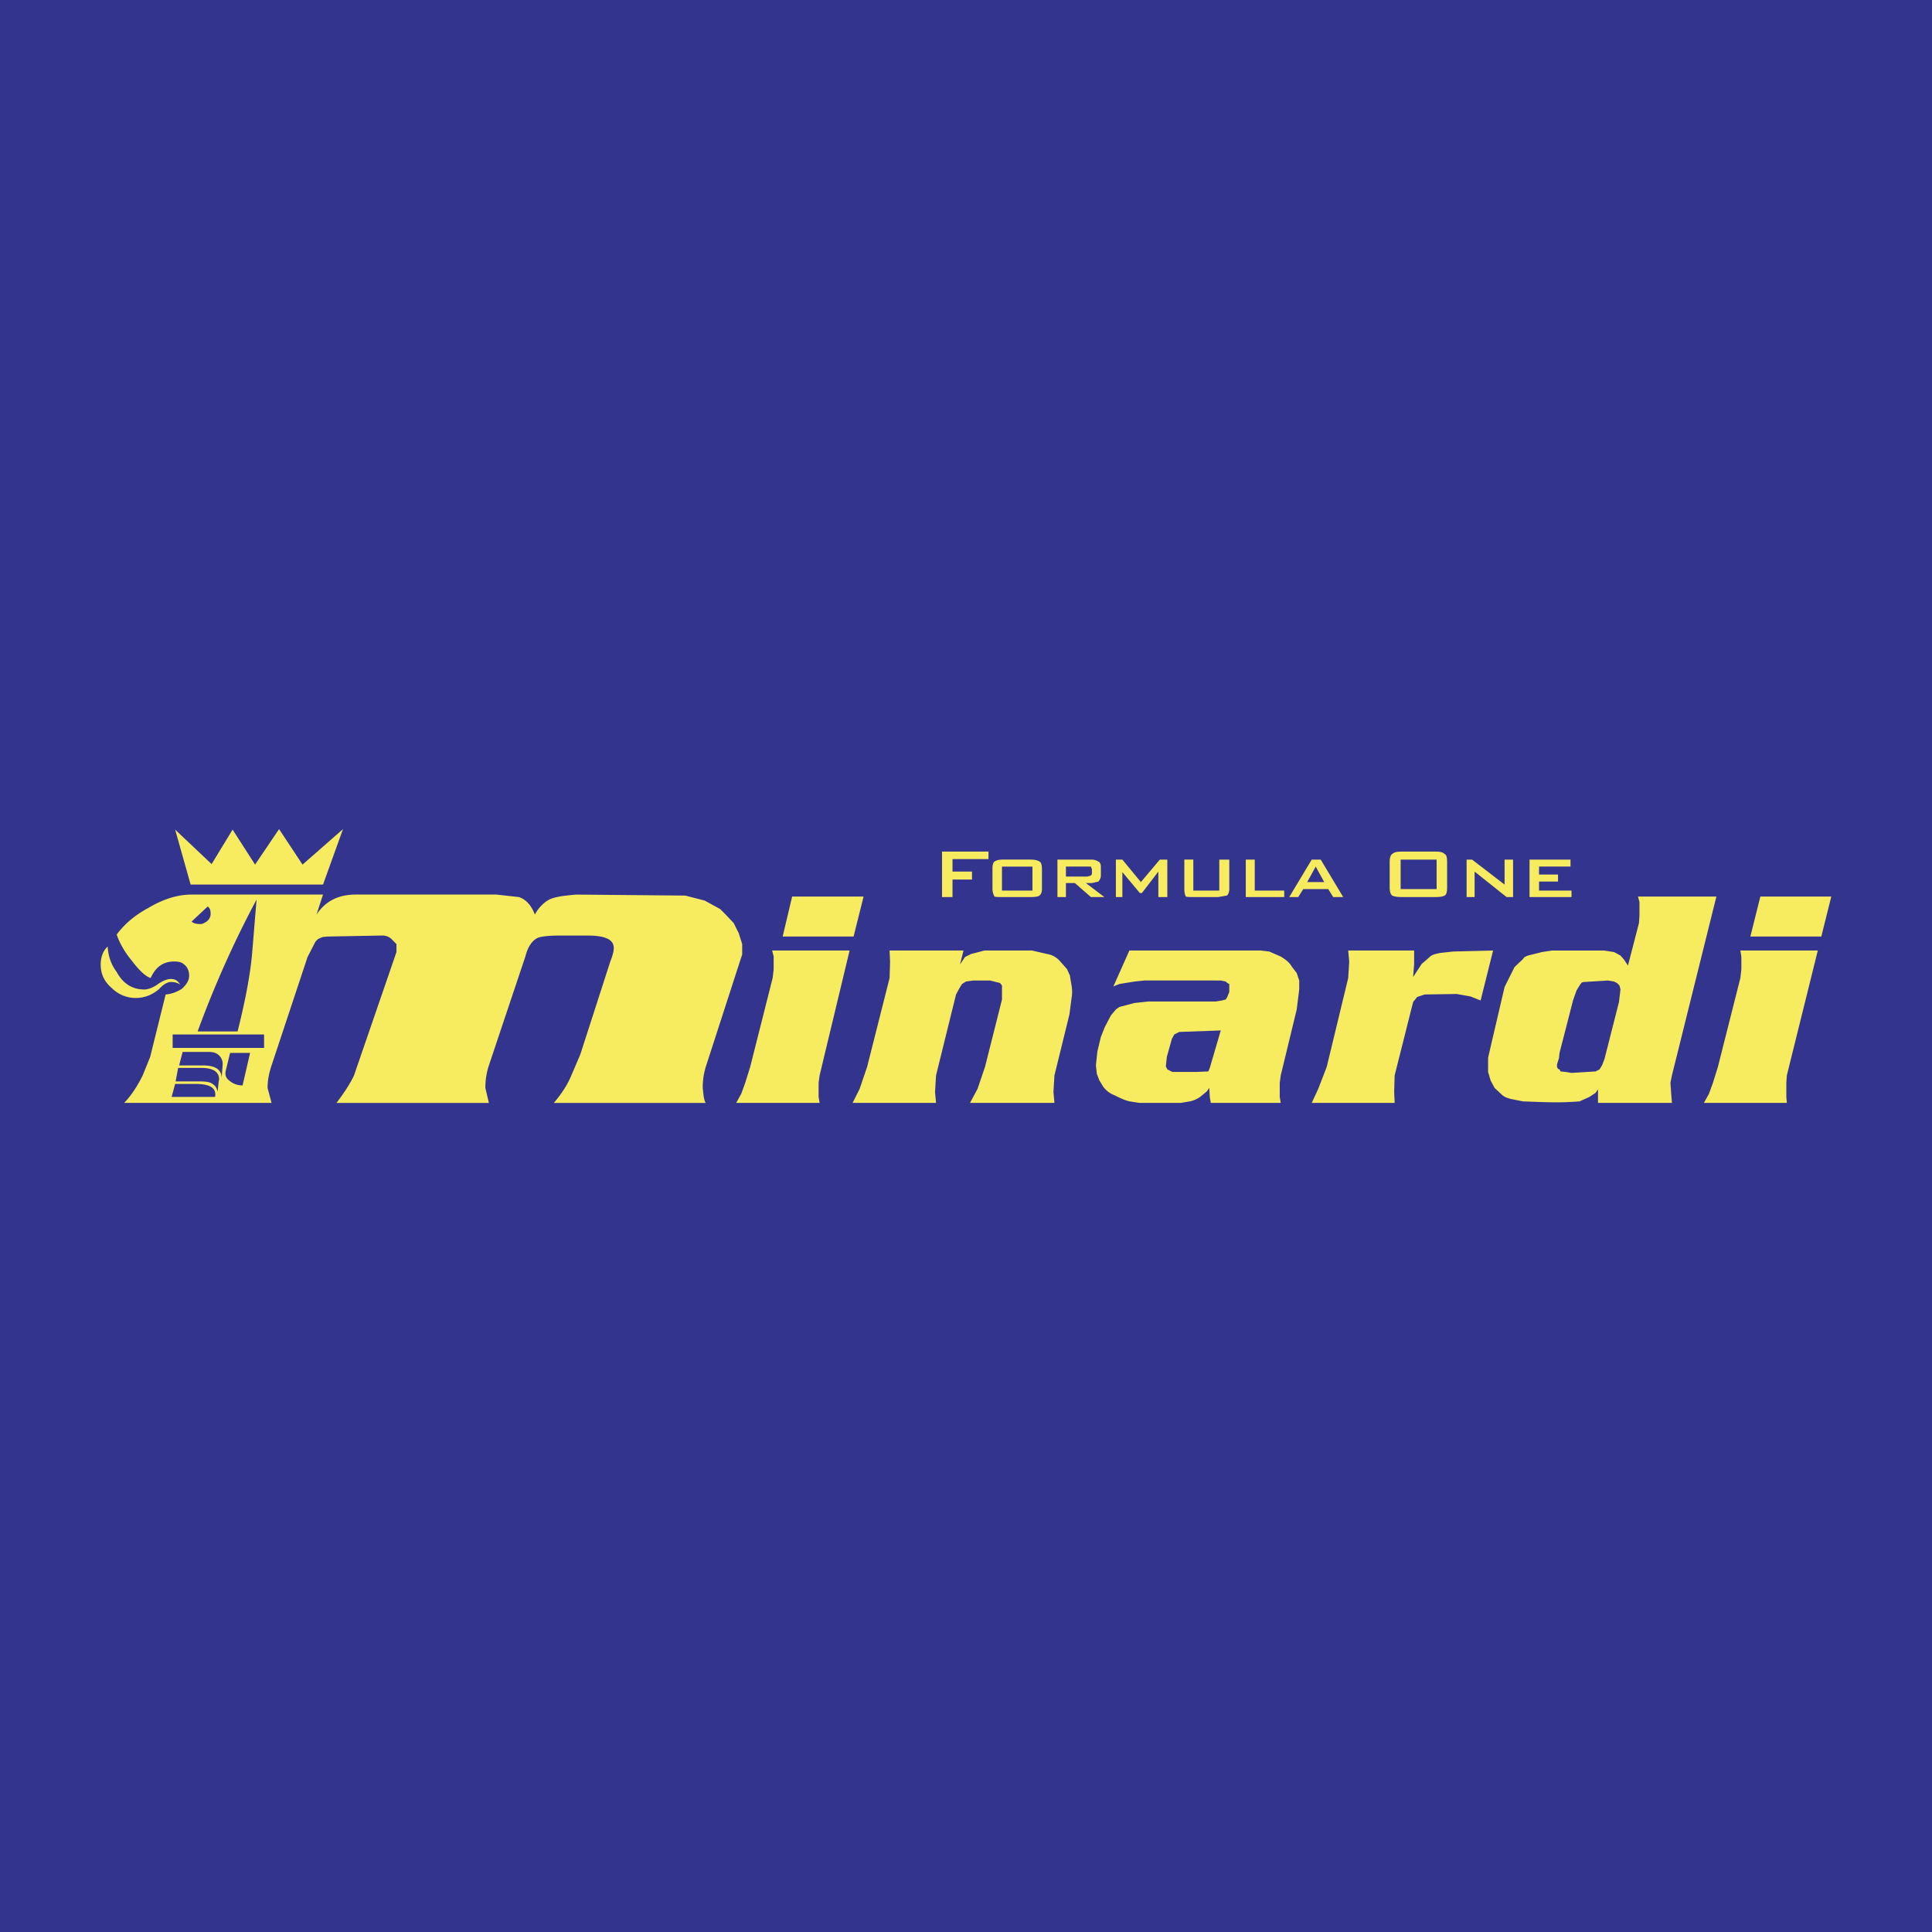
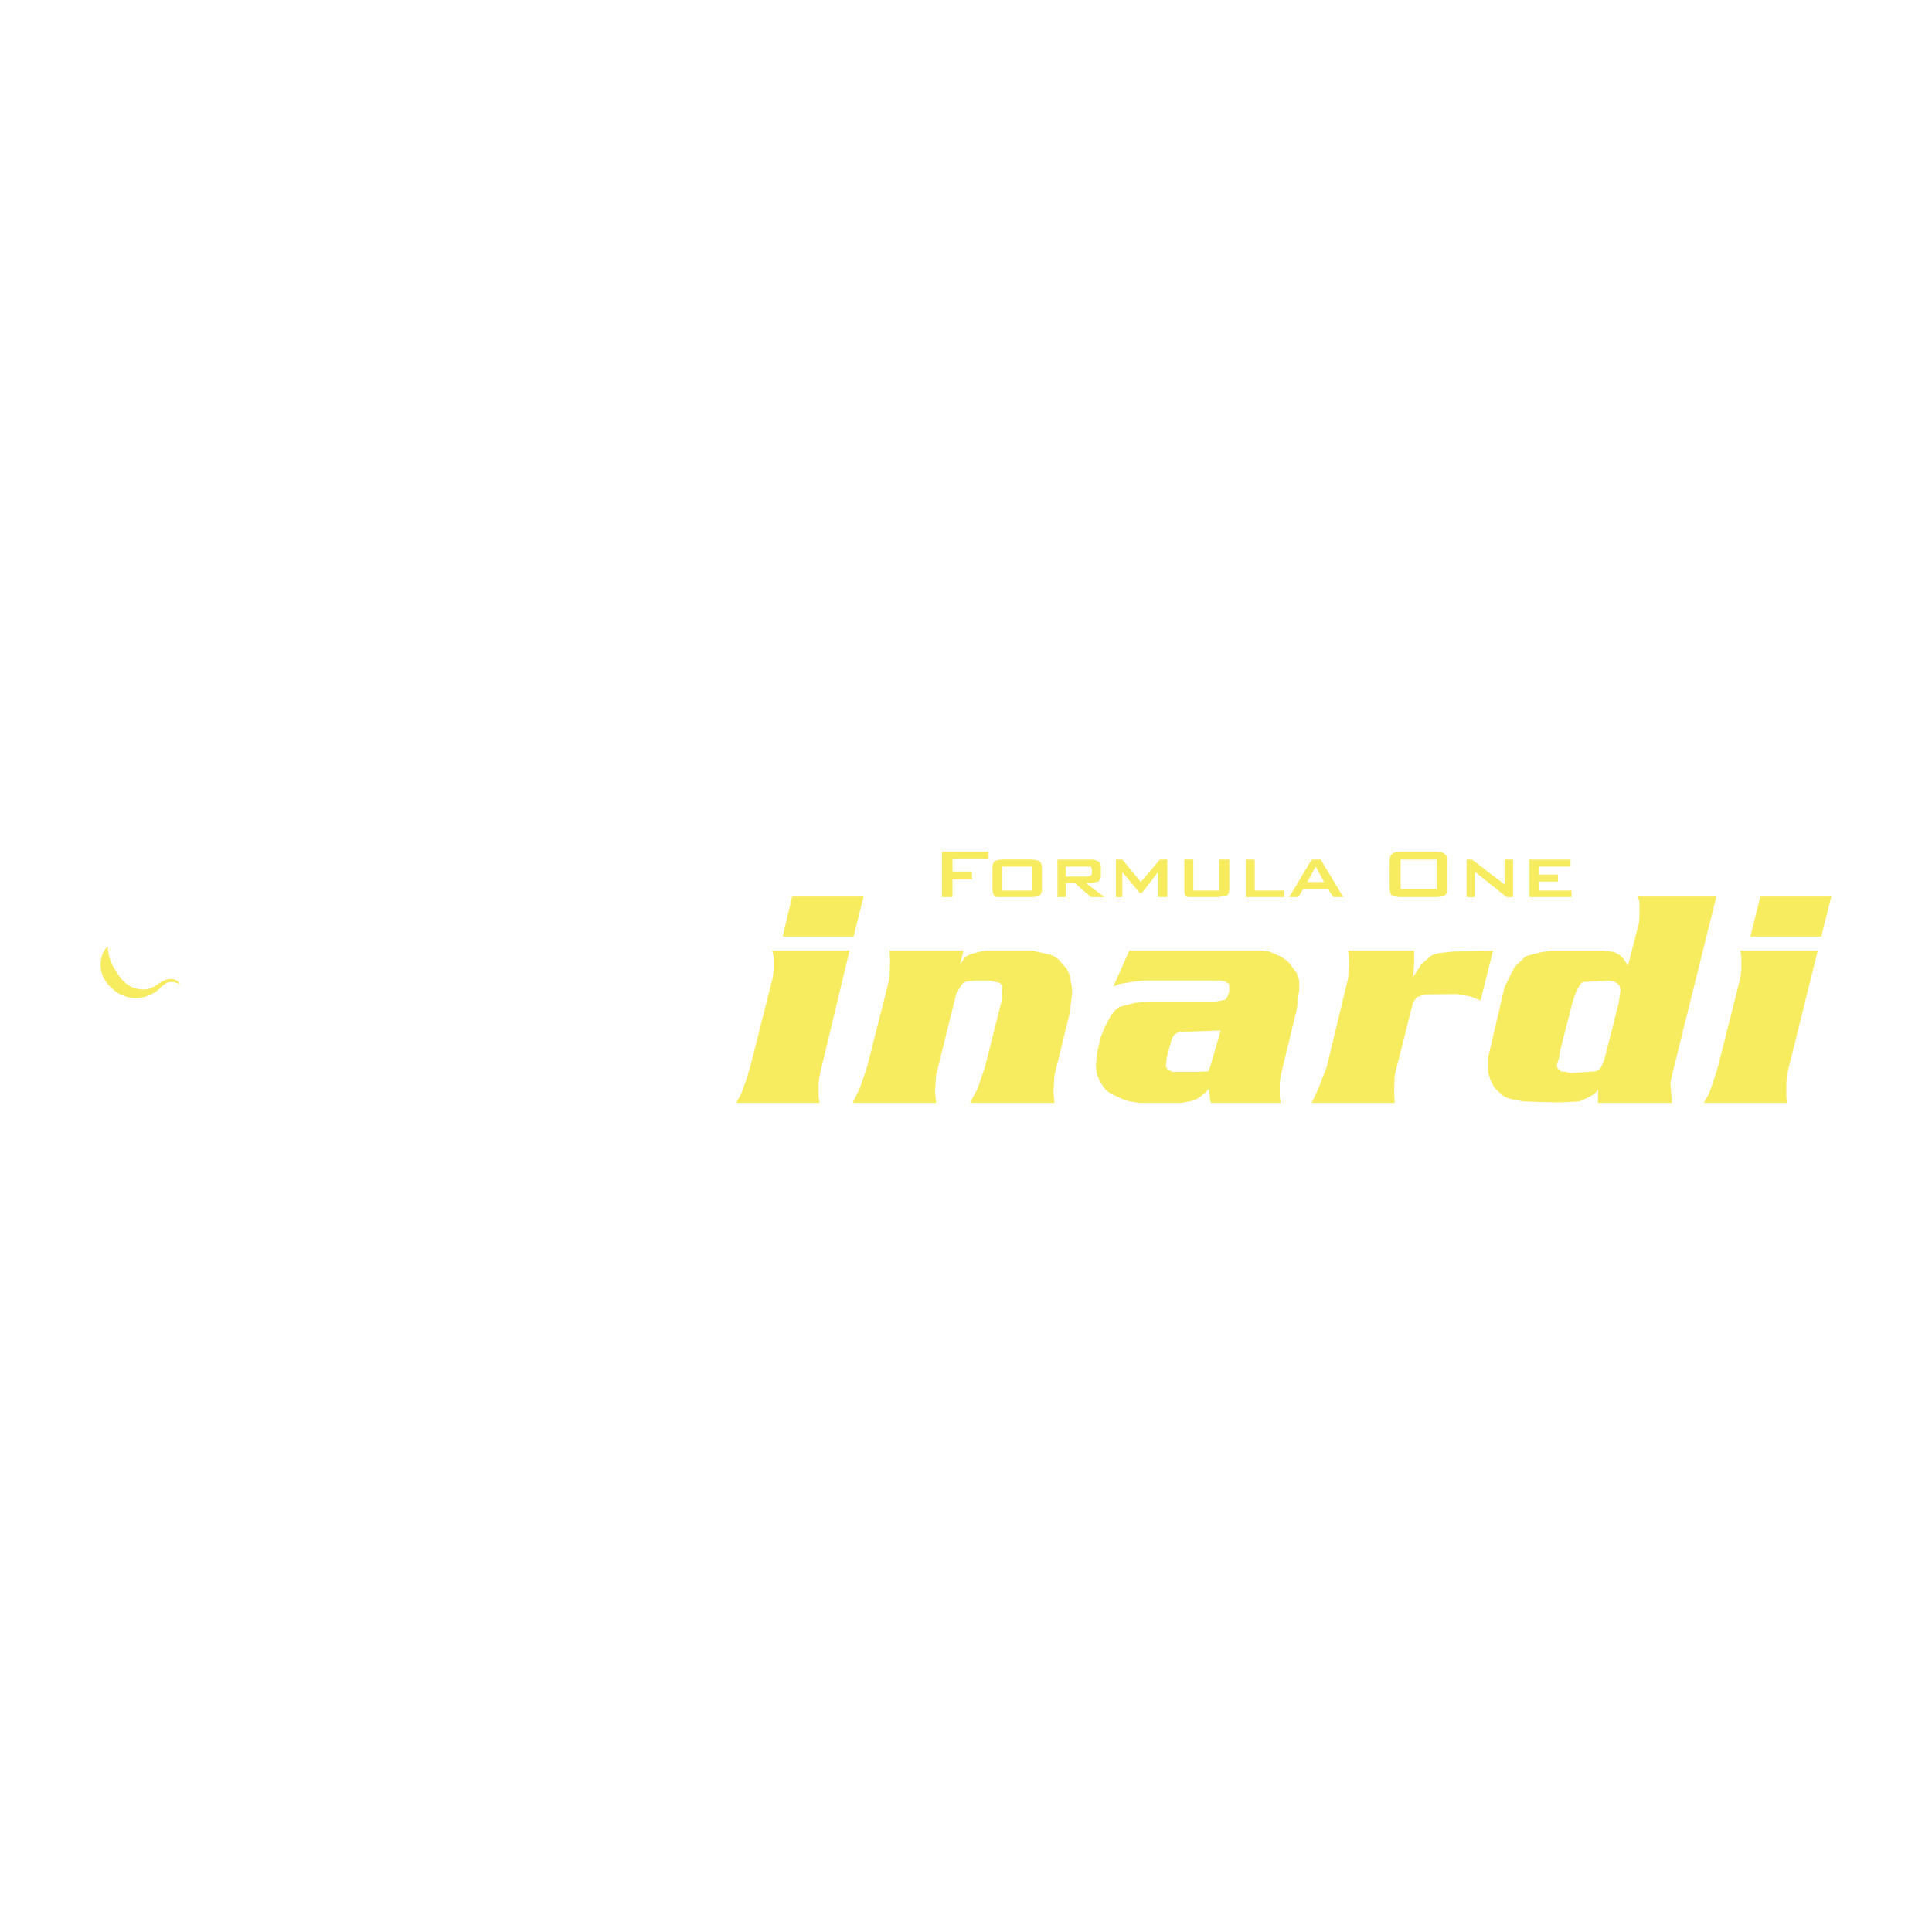
<svg xmlns="http://www.w3.org/2000/svg" width="2500" height="2500" viewBox="0 0 192.756 192.756">
  <g fill-rule="evenodd" clip-rule="evenodd">
-     <path fill="#33348e" d="M0 0h192.756v192.756H0V0z" />
-     <path fill="#f7eb60" d="M32.228 88.253H19.019l-1.546-5.482 3.64 3.439 2.093-3.439 2.243 3.489 2.393-3.539 2.342 3.539 4.038-3.539-1.994 5.532zM39.056 93.687c-.249-.25-.598-.349-.896-.349l-5.483.1-.498.05-.449.199-.25.25-.797 1.545-3.589 10.816c-.25.748-.399 1.496-.399 2.244l.399 1.494H12.39c.847-.896 1.396-1.844 1.844-2.74l.748-1.846 1.544-6.23c.598-.049 1.097-.248 1.596-.547.498-.449.748-.848.748-1.346 0-.4-.15-.848-.499-1.098-.249-.249-.598-.299-.997-.299-1.097 0-1.844.549-2.343 1.645-.499-.148-1.146-.748-1.894-1.744-.748-.897-1.246-1.844-1.495-2.592.748-.997 1.745-1.894 3.14-2.642 1.496-.897 2.941-1.346 4.337-1.346h13.109l-.648 1.994c.848-1.296 2.144-1.994 3.888-1.994h14.056l2.243.249c.748.25 1.246.847 1.595 1.745.399-.748.997-1.296 1.545-1.545.598-.249 1.445-.349 2.592-.448l10.866.1 1.944.499 1.545.847.499.499.847.897.499.997.349 1.097v1.047l-.199.598L70.46 106.3a7.004 7.004 0 0 0-.349 2.244l.1.896c.1.449.149.598.25.598H55.256c.847-.996 1.396-1.893 1.744-2.74l.897-2.094 2.991-9.271c.249-.599.349-1.097.349-1.346 0-.847-.848-1.246-2.592-1.246h-2.792c-1.196 0-1.944.1-2.243.25-.498.249-.947.847-1.196 1.844l-3.639 10.866a7.004 7.004 0 0 0-.349 2.244l.349 1.494H33.574c.748-.996 1.346-1.893 1.744-2.74l4.237-12.312v-.797l-.499-.503zm-21.831 9.52h9.122v1.346h-9.122v-1.346zm7.725 1.844h-1.994l-.448 1.846c-.05.299 0 .646.349.896.399.35.848.498 1.346.498l.747-3.24zm-7.477 3.092h1.994c1.496 0 2.144.398 1.994 1.295h-4.337l.349-1.295zm.3-1.596h2.343c1.146 0 1.744.398 1.744 1.146-.1.498-.1.947-.149 1.195-.1-.348-.249-.598-.448-.697-.25-.248-.748-.299-1.396-.299h-2.343l.249-1.345zm.448-1.596h2.642c.399 0 .748.1.997.35.25.248.399.598.35.996l-.1 1.246c0-.848-.648-1.246-1.894-1.246h-2.343l.348-1.346zm5.484-2.043h-3.988a103.064 103.064 0 0 1 5.882-13.159c-.25 2.941-.399 4.934-.499 5.931-.249 2.244-.748 4.636-1.395 7.228zm-4.586-10.966l1.595-1.495c.25.149.299.399.299.748 0 .299-.15.548-.398.748-.25.149-.399.25-.648.25-.449-.002-.699-.102-.848-.251z" />
    <path d="M17.025 97.674c.448 0 .698.15.947.549-.249-.15-.499-.25-.947-.25-.299 0-.748.25-1.146.699-.648.547-1.396.896-2.342.896-.897 0-1.745-.35-2.393-.996-.748-.648-1.097-1.396-1.097-2.344 0-.748.25-1.396.698-1.794.05.897.299 1.745.897 2.542.648 1.195 1.595 1.744 2.741 1.744.349 0 .847-.148 1.396-.549.498-.347.947-.497 1.246-.497zM173.637 94.833h7.726l-3.09 12.462-.05.748v1.395l.05.597h-8.275l.5-.896.398-1.096.499-1.596 2.242-8.873.099-.847v-1.296l-.099-.598zM182.709 89.45l-.996 3.987h-7.078l.996-3.987h7.078zM163.42 89.45h7.824l-4.436 17.845-.15.748.102 1.395.049.598h-7.377v-1.346l-.25.35-.598.398-.996.449-.797.049c-1.596.1-3.24 0-4.836-.049l-1.246-.25c-.35-.1-.648-.199-.898-.447l-.697-.648-.398-.748-.25-.848v-1.396l.25-1.096 1.396-5.98.447-.898.549-1.096.848-.798c.1-.199.25-.249.498-.349l1.396-.349.996-.149h5.184l.998.149.646.349.35.399.398.598 1.098-4.237.049-.747V90l-.149-.55zm-5.732 8.722l-.398.648-.35.998-1.346 5.232-.051.498-.199.648v.25l.1.199.15.049.1.201.498.049.6.1 2.391-.148.4-.201.248-.398.25-.646 1.445-5.684.148-1.246-.098-.398-.25-.25-.299-.148-.6-.1-2.391.148c-.2 0-.249.099-.348.199zM79.032 89.45h7.128l-.997 3.987h-7.078l.947-3.987zM145.326 99.17l-3.189.049-.748.25-.4.498-1.844 7.328-.049 1.645.049 1.096h-8.273l.648-1.395.846-2.193 2.145-8.873.1-1.645-.1-1.097h6.578v1.346l-.1 1.296.848-1.296.799-.698c.248-.249.598-.299.996-.398l1.346-.15 3.988-.1-1.246 4.985-.998-.4-1.396-.248zM121.15 97.824h-6.979l-.945.1-1.547.248-.598.25 1.596-3.589h13.109l.846.1 1.148.499c.398.249.846.548 1.096.997l.498.648.25.748v.896l-.25 1.994-1.594 6.58-.1.748v1.395l.1.598h-6.979l-.1-.598-.051-.896-.25.348-.598.5a2.79 2.79 0 0 1-1.096.498l-.898.148h-4.137l-.947-.148c-.498-.102-.996-.35-1.494-.6a2.528 2.528 0 0 1-1.146-.846l-.398-.648-.25-.648-.1-.848.15-1.395.348-1.447.398-.996.6-1.146.498-.598.348-.25 1.496-.398 1.395-.148h6.73l.598-.1.398-.1.15-.25.199-.498v-.799l-.199-.1-.15-.148-.498-.1h-.647v-.001zm-4.236 5.832l-.498 1.793-.1.947.148.299.5.25h2.441l1.146-.049.15-.35 1.096-3.738-4.137.148-.498.25-.248.45zM106.746 97.326l.1.646c.1.449.148.947.1 1.346l-.25 1.895-1.494 6.082-.1 1.645.1 1.096h-8.424l.749-1.395.746-2.193 1.695-6.729v-1.396l-.199-.25-.996-.248h-1.646l-.747.1-.398.248-.25.4-.349.646-1.994 8.076-.1 1.645.1 1.096h-8.324l.698-1.395.748-2.193 2.243-8.873.049-1.645-.049-1.097h7.376l-.349 1.396.499-.748.598-.299 1.346-.349h4.734l1.746.399c.398.099.746.349.996.598l.748.848.298.648zM77.039 94.833h7.725l-2.991 12.462-.1.748v1.395l.1.597H73.45l.498-.896.399-1.096.498-1.596 2.243-8.873.1-.847v-1.296l-.149-.598zM156.691 85.761v.698h-3.141v.797h1.893v.698h-1.893v.897h3.24v.649h-4.188v-3.738h4.089v-.001zm-5.732 0V89.5h-.648l-3.189-2.542V89.5h-.799v-3.738h.549l3.24 2.492v-2.492h.847v-.001zm-6.83-.548c.199.05.25.399.25.797v2.493c0 .448-.051.748-.25.847-.148.1-.498.149-.896.149h-3.389c-.449 0-.748-.05-.947-.149-.15-.1-.25-.399-.25-.847V86.01c0-.398.1-.747.25-.797.199-.2.498-.249.947-.249h3.389c.398 0 .747.049.896.249zm-12.361.548l2.244 3.738h-.998l-.498-.797h-2.492l-.498.797h-.898l2.244-3.738h.896zm-3.639 3.739h-3.838v-3.738h.896v3.09h2.941v.648h.001zm-9.072-3.739v3.09h2.592v-3.09h.998v2.941c0 .299-.1.548-.25.648l-.848.149h-2.492c-.348 0-.598 0-.746-.05-.1-.199-.15-.448-.15-.748V85.76h.896v.001zm-2.592 0V89.5h-.896v-2.542l-1.645 2.144h-.199l-1.746-2.094V89.5h-.646v-3.738h.646l1.846 2.243 1.893-2.243h.747v-.001zm-7.526 0c.248 0 .498.1.648.199.148.05.248.25.248.549v.847c0 .249-.1.399-.248.598l-.648.149h-.6l1.846 1.396h-1.346l-1.596-1.396h-.896V89.5h-.847v-3.738h3.439v-.001zm-.449.698h-2.143v.996h2.143l.35-.099.1-.149v-.499l-.1-.249h-.35zm-5.633-.698c.398 0 .748.1.848.199.15.05.25.299.25.748v1.994c0 .299-.1.548-.25.648-.1.1-.449.149-.848.149h-2.84c-.4 0-.648 0-.799-.05a1.644 1.644 0 0 1-.199-.748v-2.093c0-.349.1-.599.199-.648.15-.1.398-.199.799-.199h2.84zm-2.89 3.091h3.041V86.46h-3.041v2.392zm-4.935-3.141v1.246h1.944v.798h-1.944V89.5h-1.047v-4.536h4.636v.748h-3.589v-.001zm44.71 2.991h3.59v-2.941h-3.59v2.941zm-9.32-.698h1.695l-.848-1.545-.847 1.545z" fill="#f7eb60" />
  </g>
</svg>